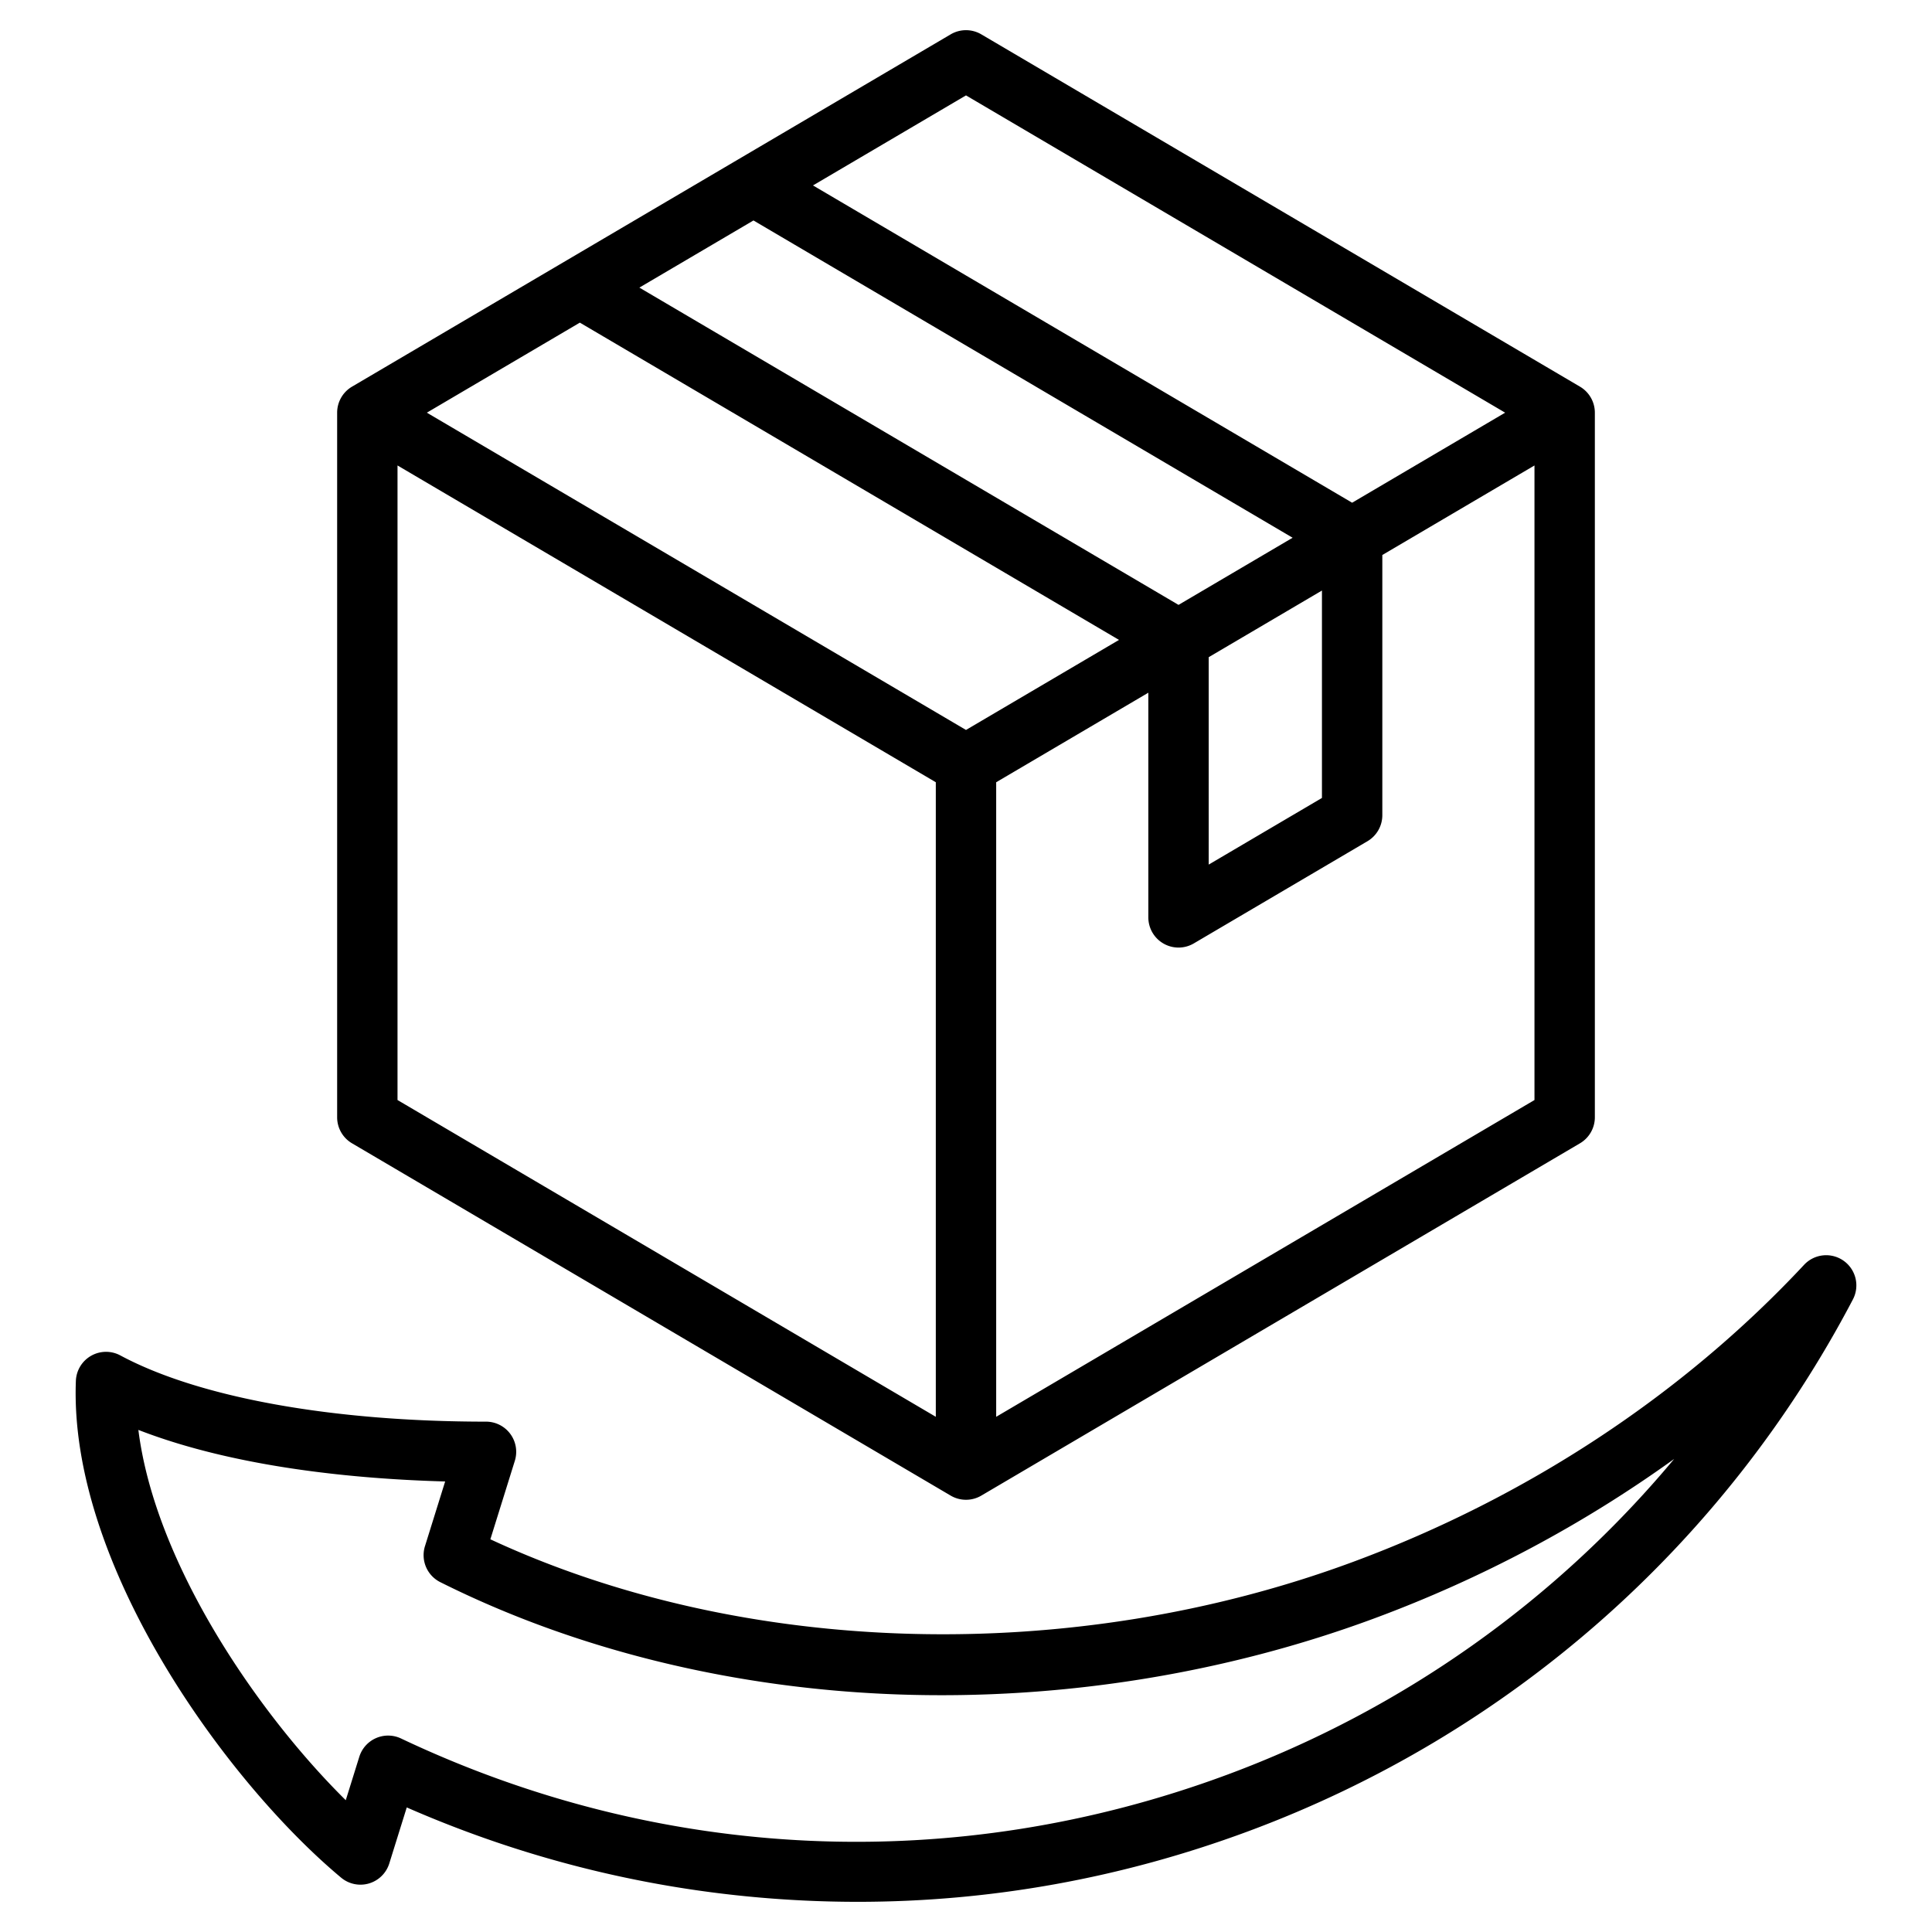
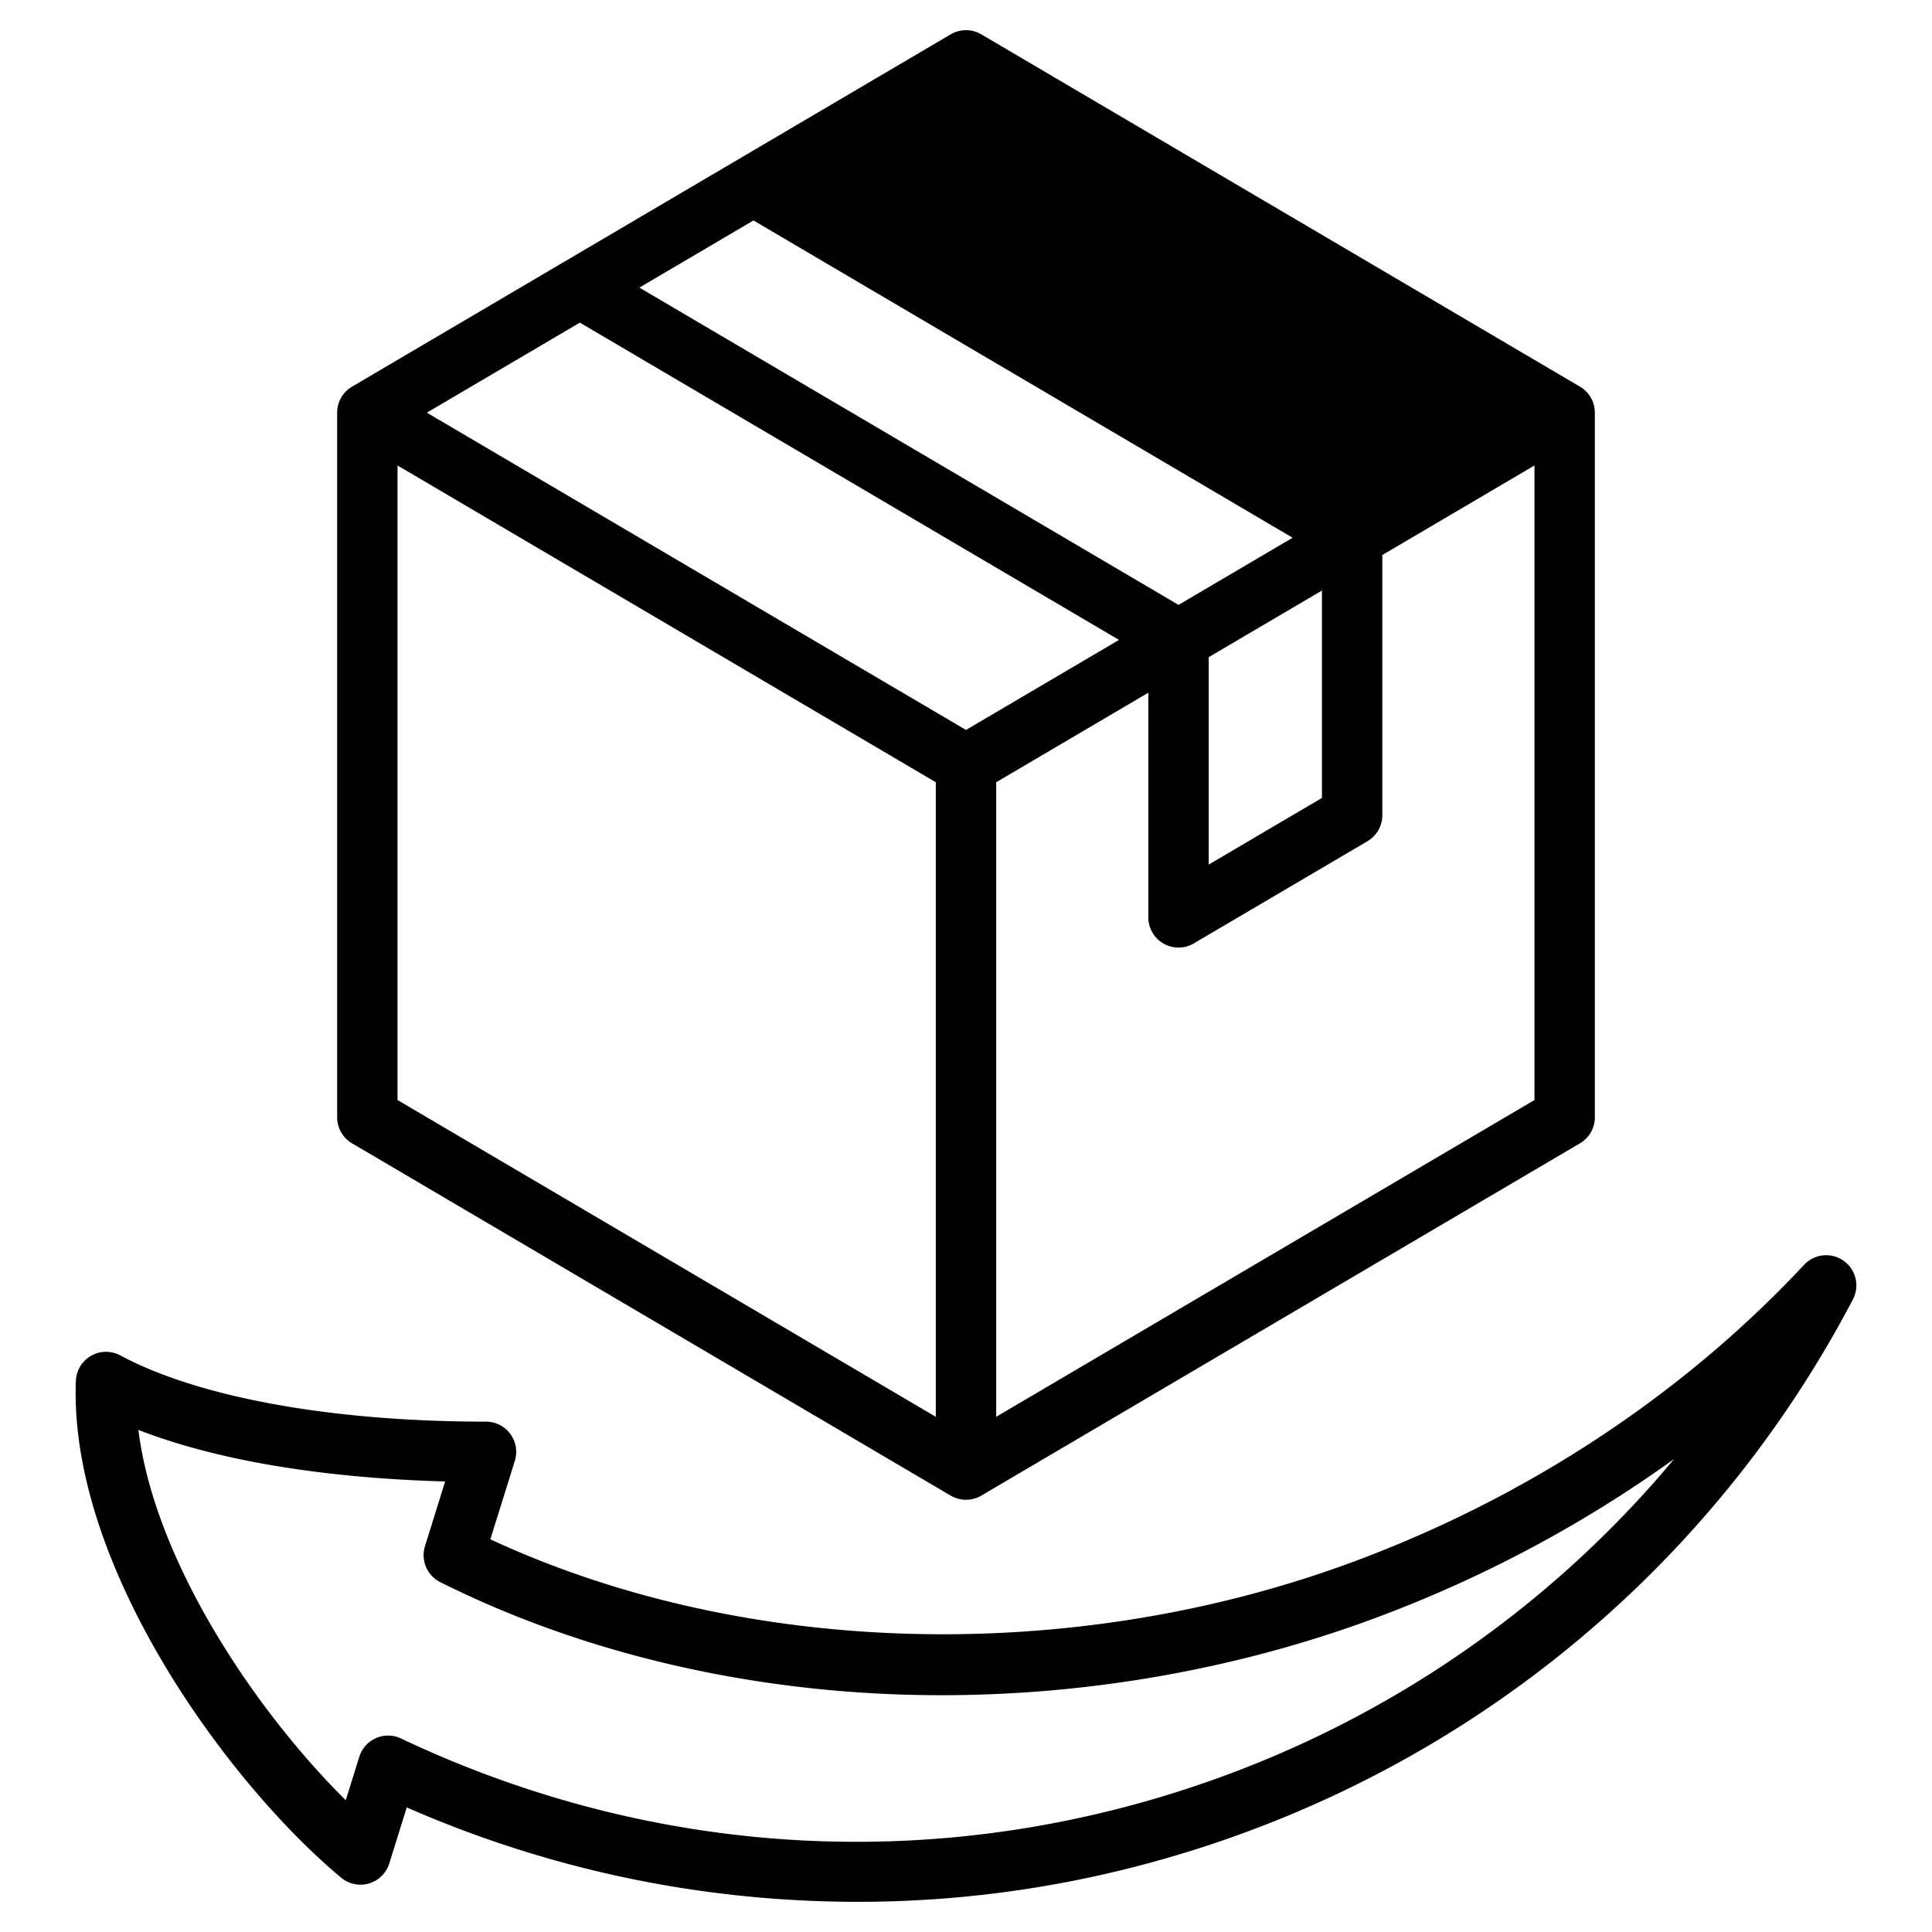
<svg xmlns="http://www.w3.org/2000/svg" class="" xml:space="preserve" style="enable-background:new 0 0 512 512" viewBox="0 0 512 512" y="0" x="0" height="512" width="512" version="1.1">
  <g>
-     <path class="" data-original="#000000" opacity="1" fill="#000000" d="M488.582 334.12a8 8 0 0 0-10.477 1.067c-32.145 34.444-73.47 61.664-119.508 78.718-74.604 27.637-161.509 25.236-228.646-5.978l6.485-20.795a8.002 8.002 0 0 0-7.637-10.382h-.003c-40.765.002-76.103-6.381-96.91-17.55a8 8 0 0 0-11.777 6.737C18.21 414.7 60.07 472.284 90.4 497.598a7.999 7.999 0 0 0 12.764-3.761l4.63-14.85c33.084 14.479 68.058 22.753 104.102 24.615 5.151.267 10.293.399 15.426.399 35.198 0 69.891-6.252 103.336-18.641 69.183-25.627 126.141-75.702 160.382-141.002a7.999 7.999 0 0 0-2.458-10.238zM325.098 470.358c-71.849 26.616-149.56 23.19-218.815-9.64a7.992 7.992 0 0 0-6.638-.098 8.002 8.002 0 0 0-4.427 4.946l-3.588 11.508c-23.178-22.895-50.509-62.615-54.96-98.135 26.116 10.146 58.491 13.039 81.299 13.665l-5.348 17.146a8 8 0 0 0 4.058 9.536c35.976 18.005 78.095 28.301 121.803 29.775 42.729 1.44 86.188-5.527 125.674-20.153 28.538-10.571 55.363-24.874 79.515-42.274-31.289 37.519-72.004 66.474-118.573 83.724zM93.289 302.988l158.652 93.364c1.252.737 2.655 1.105 4.058 1.105s2.806-.368 4.058-1.105l158.653-93.364a8.003 8.003 0 0 0 3.942-6.895v-186.73c0-2.834-1.5-5.457-3.942-6.895L260.056 9.103a7.994 7.994 0 0 0-8.115 0L93.289 102.469a8.003 8.003 0 0 0-3.942 6.895v186.73a7.997 7.997 0 0 0 3.942 6.894zm12.057-179.635 142.652 83.949v168.165l-142.652-83.948zm206.975 36.948L169.44 76.218l30.237-17.794 142.88 84.083zm38.009-3.803v54.967l-30.009 17.659-.001-54.965zm-53.783 13.085-40.549 23.863-142.879-84.083 40.548-23.862zm-32.548 205.885V207.303l40.321-23.729.001 59.54a7.996 7.996 0 0 0 4.029 6.944 7.99 7.99 0 0 0 8.029-.049l46.009-27.075a8.003 8.003 0 0 0 3.942-6.895v-68.956l40.322-23.729V291.52zm-8-350.188 142.88 84.083-40.549 23.863-142.88-84.084z" />
+     <path class="" data-original="#000000" opacity="1" fill="#000000" d="M488.582 334.12a8 8 0 0 0-10.477 1.067c-32.145 34.444-73.47 61.664-119.508 78.718-74.604 27.637-161.509 25.236-228.646-5.978l6.485-20.795a8.002 8.002 0 0 0-7.637-10.382h-.003c-40.765.002-76.103-6.381-96.91-17.55a8 8 0 0 0-11.777 6.737C18.21 414.7 60.07 472.284 90.4 497.598a7.999 7.999 0 0 0 12.764-3.761l4.63-14.85c33.084 14.479 68.058 22.753 104.102 24.615 5.151.267 10.293.399 15.426.399 35.198 0 69.891-6.252 103.336-18.641 69.183-25.627 126.141-75.702 160.382-141.002a7.999 7.999 0 0 0-2.458-10.238zM325.098 470.358c-71.849 26.616-149.56 23.19-218.815-9.64a7.992 7.992 0 0 0-6.638-.098 8.002 8.002 0 0 0-4.427 4.946l-3.588 11.508c-23.178-22.895-50.509-62.615-54.96-98.135 26.116 10.146 58.491 13.039 81.299 13.665l-5.348 17.146a8 8 0 0 0 4.058 9.536c35.976 18.005 78.095 28.301 121.803 29.775 42.729 1.44 86.188-5.527 125.674-20.153 28.538-10.571 55.363-24.874 79.515-42.274-31.289 37.519-72.004 66.474-118.573 83.724zM93.289 302.988l158.652 93.364c1.252.737 2.655 1.105 4.058 1.105s2.806-.368 4.058-1.105l158.653-93.364a8.003 8.003 0 0 0 3.942-6.895v-186.73c0-2.834-1.5-5.457-3.942-6.895L260.056 9.103a7.994 7.994 0 0 0-8.115 0L93.289 102.469a8.003 8.003 0 0 0-3.942 6.895v186.73a7.997 7.997 0 0 0 3.942 6.894zm12.057-179.635 142.652 83.949v168.165l-142.652-83.948zm206.975 36.948L169.44 76.218l30.237-17.794 142.88 84.083zm38.009-3.803v54.967l-30.009 17.659-.001-54.965zm-53.783 13.085-40.549 23.863-142.879-84.083 40.548-23.862zm-32.548 205.885V207.303l40.321-23.729.001 59.54a7.996 7.996 0 0 0 4.029 6.944 7.99 7.99 0 0 0 8.029-.049l46.009-27.075a8.003 8.003 0 0 0 3.942-6.895v-68.956l40.322-23.729V291.52zz" />
  </g>
</svg>